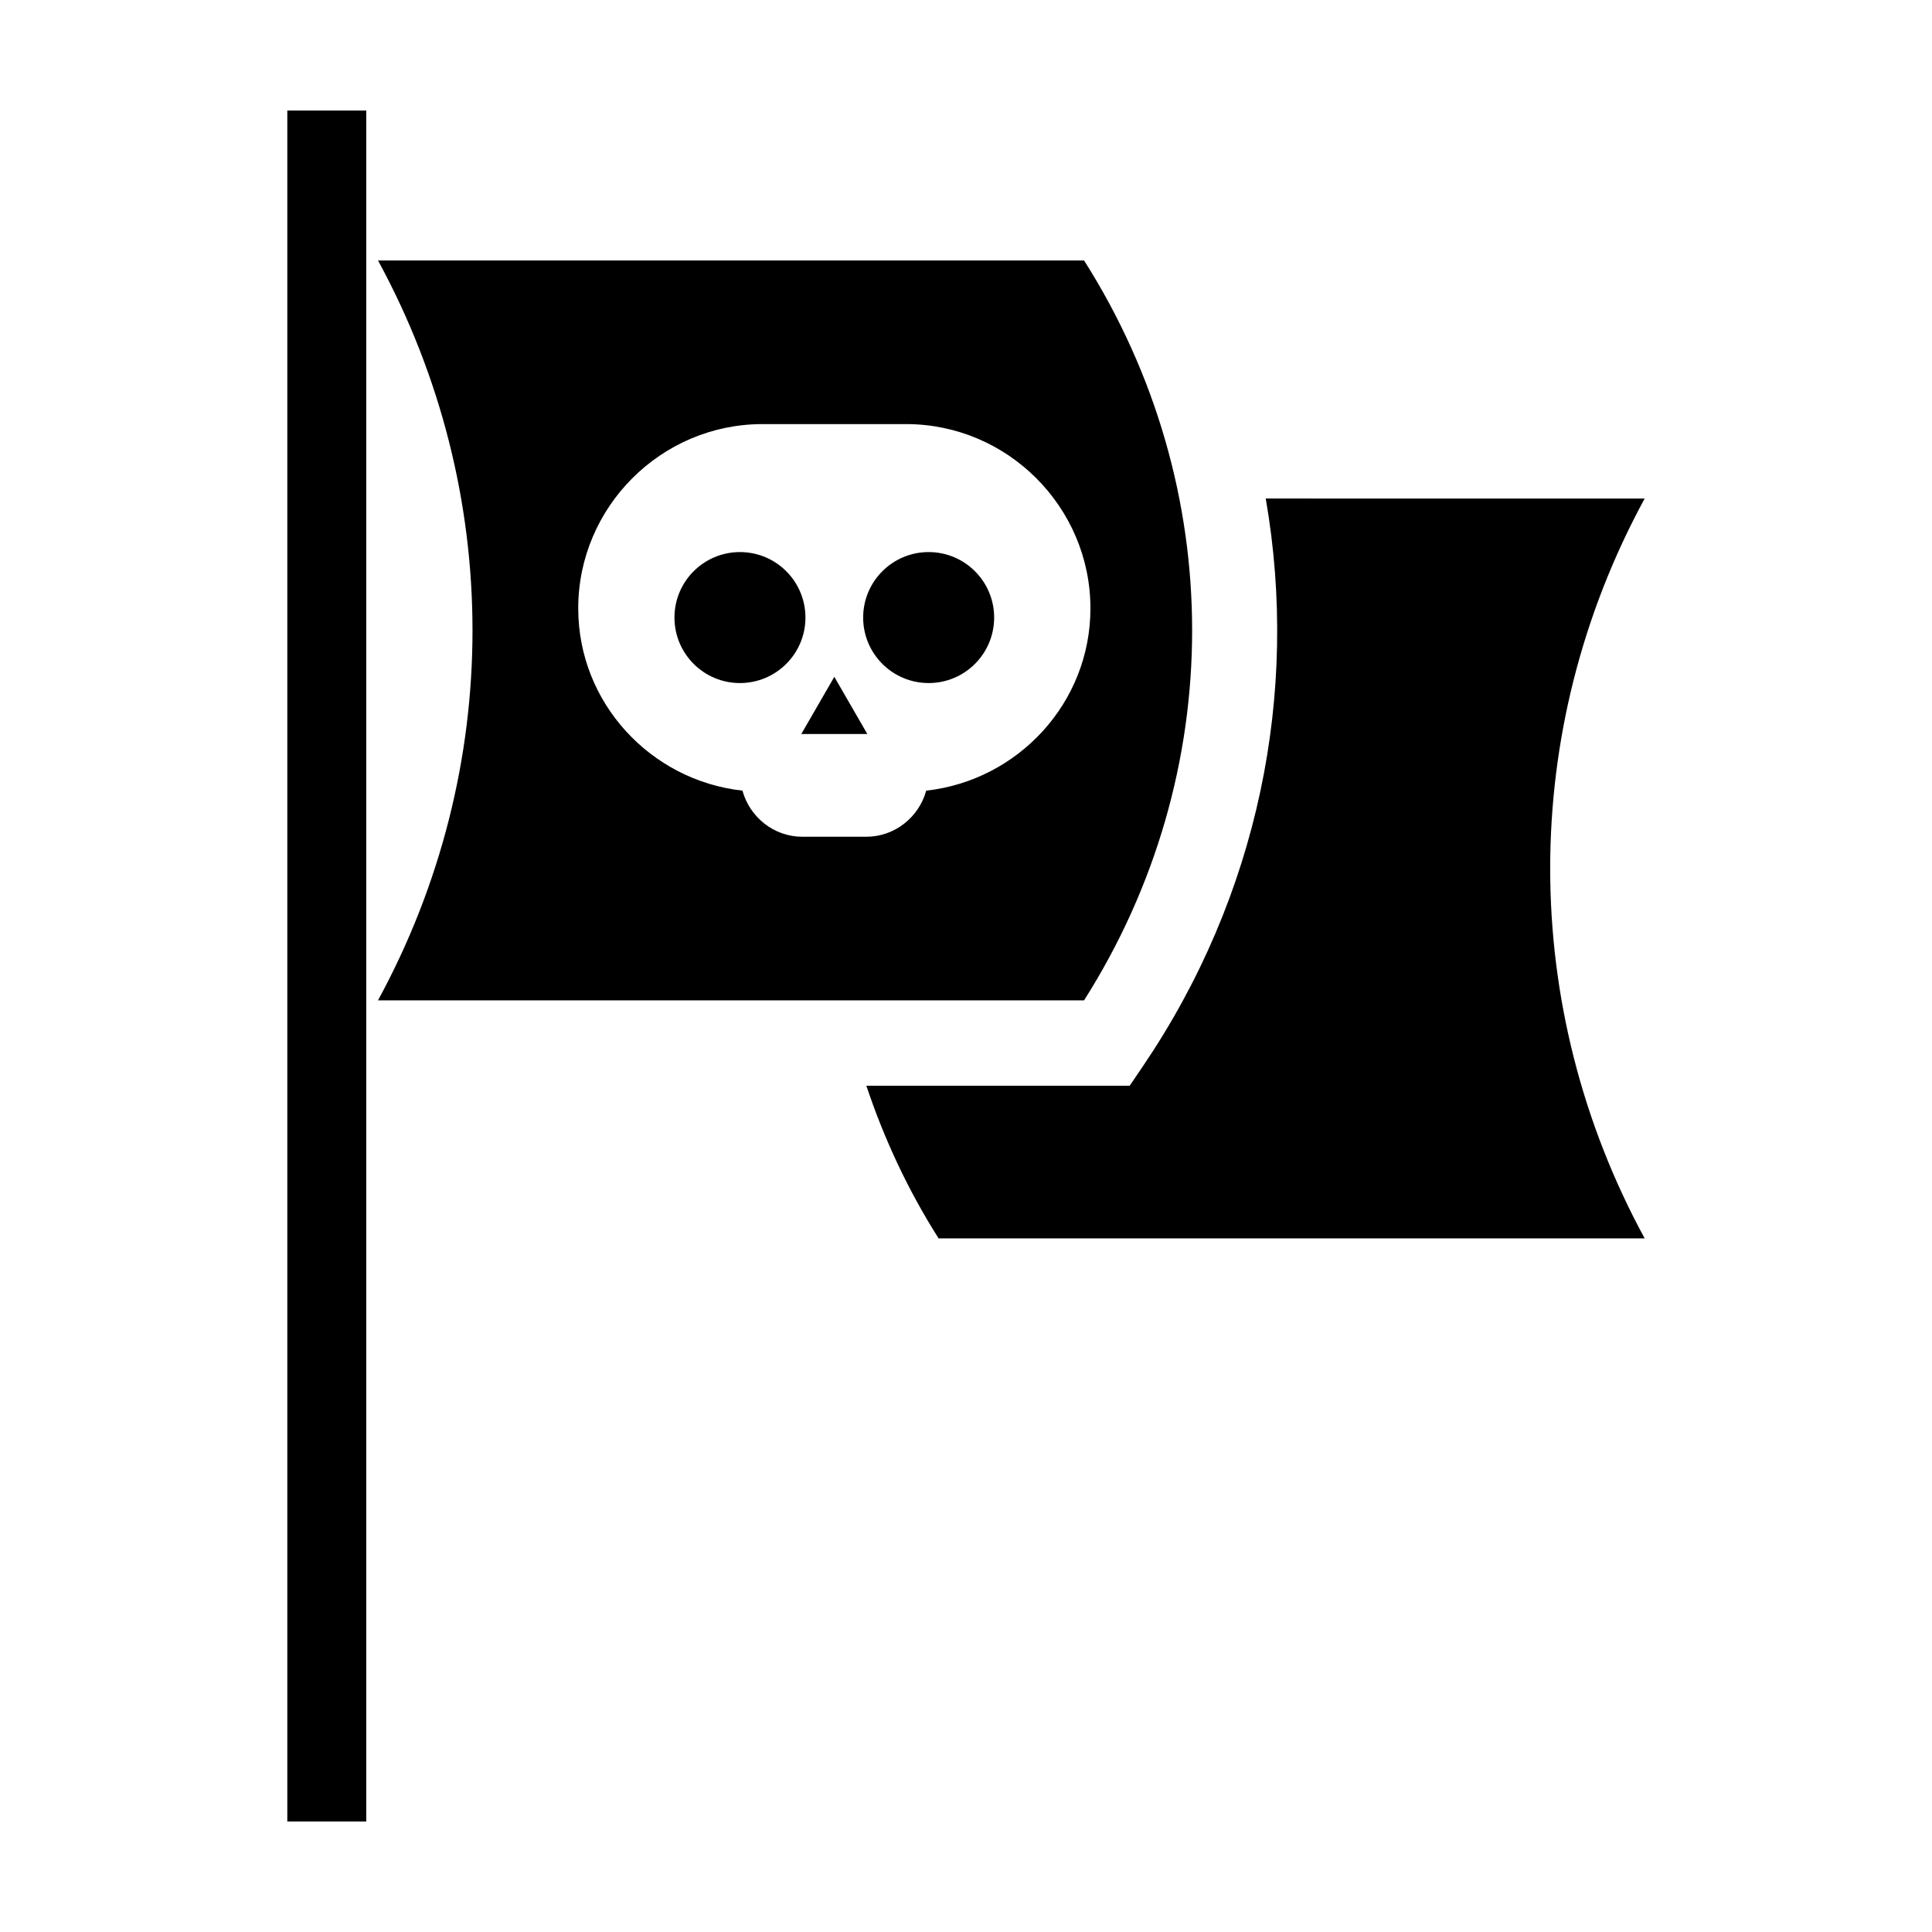
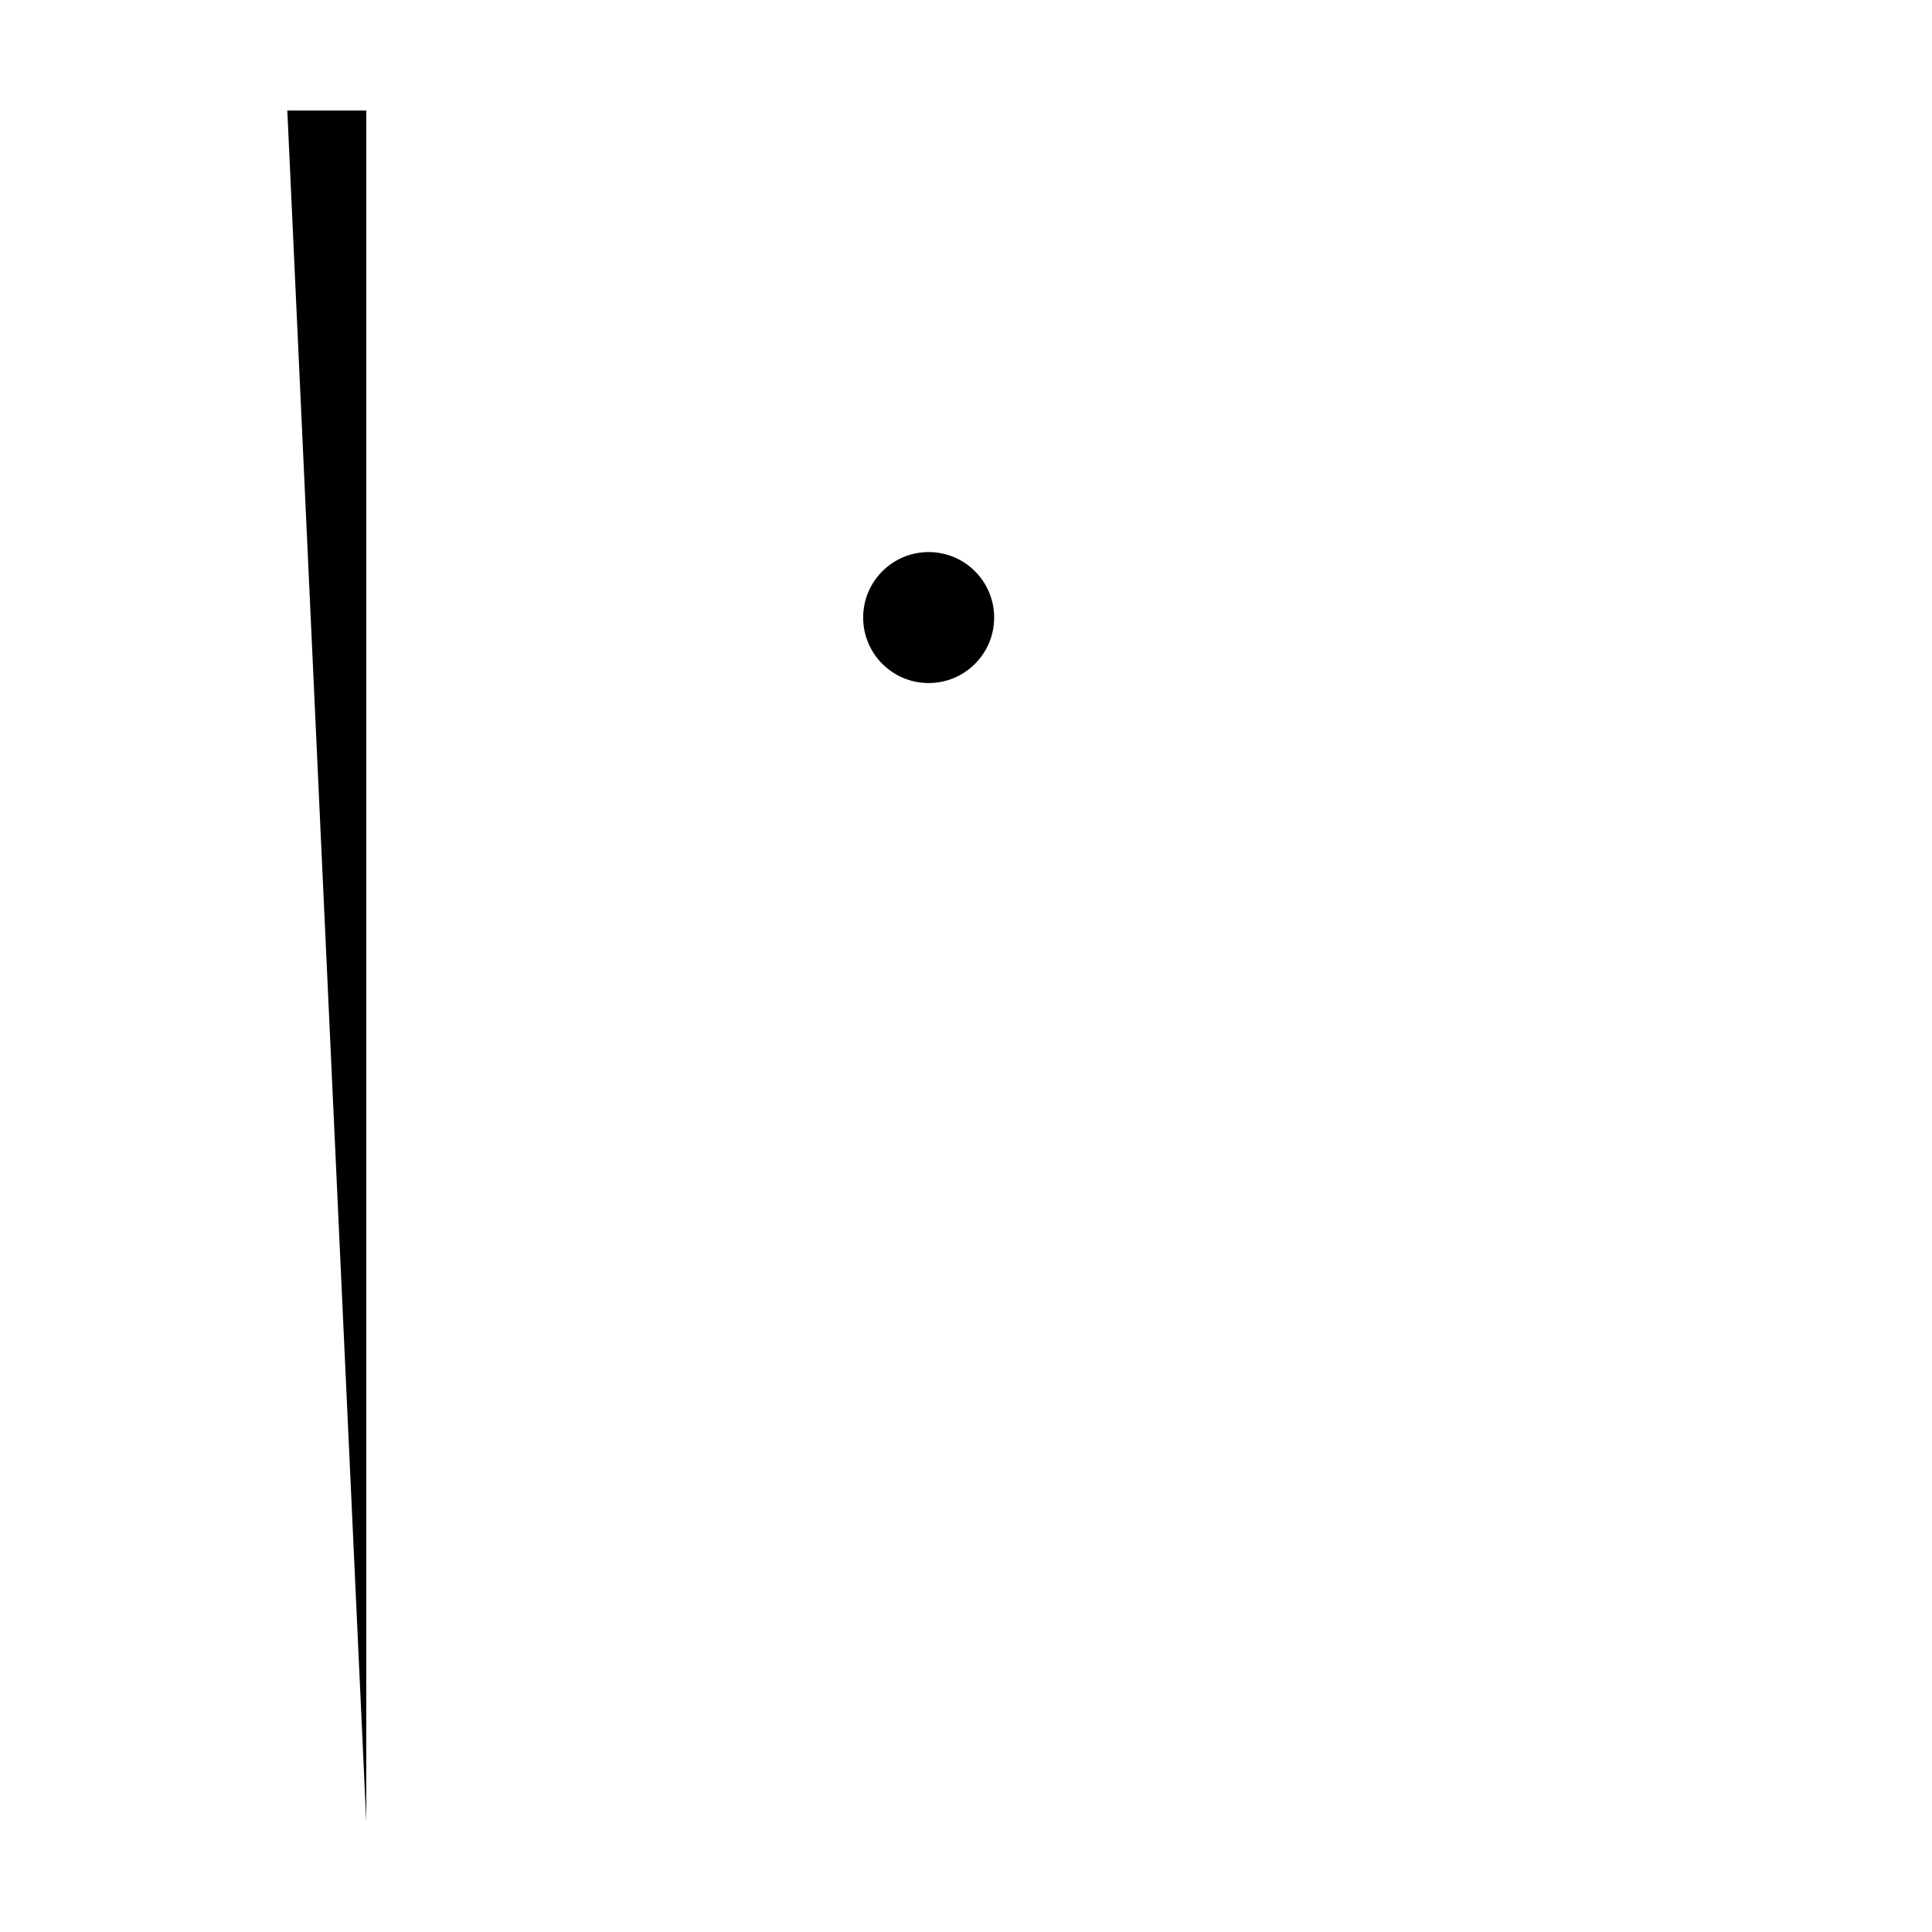
<svg xmlns="http://www.w3.org/2000/svg" fill="#000000" width="800px" height="800px" version="1.1" viewBox="144 144 512 512">
  <g>
-     <path d="m443.38 431.73h-69.789c4.676 13.984 10.984 27.594 19.148 40.461h187.12c-33.391-61.355-33.391-134.72-0.004-196.07l-100.42-0.004c8.949 51.418-1.867 105.3-32.688 150.65z" />
    <path d="m407.46 307.66c0 9.586-7.773 17.355-17.355 17.355-9.586 0-17.359-7.769-17.359-17.355 0-9.586 7.773-17.355 17.359-17.355 9.582 0 17.355 7.769 17.355 17.355" />
-     <path d="m431.29 409.1c38.184-60.176 38.184-135.9 0-196.07h-187.11c33.387 61.355 33.387 134.71-0.004 196.07zm-85.219-152.71h38.066c26.863 0 48.84 21.977 48.84 48.84 0 25.039-19.172 45.594-43.52 48.301-1.93 7.004-8.305 12.219-15.898 12.219h-16.902c-7.598 0-13.969-5.211-15.898-12.219-24.348-2.707-43.52-23.254-43.52-48.301-0.008-26.863 21.969-48.84 48.832-48.84z" />
-     <path d="m357.45 307.66c0 9.586-7.769 17.355-17.355 17.355-9.586 0-17.355-7.769-17.355-17.355 0-9.586 7.769-17.355 17.355-17.355 9.586 0 17.355 7.769 17.355 17.355" />
-     <path d="m373.85 338.52-8.746-15.152-8.75 15.152z" />
-     <path d="m220.14 173.29h20.922v453.43h-20.922z" />
+     <path d="m220.14 173.29h20.922v453.43z" />
  </g>
</svg>